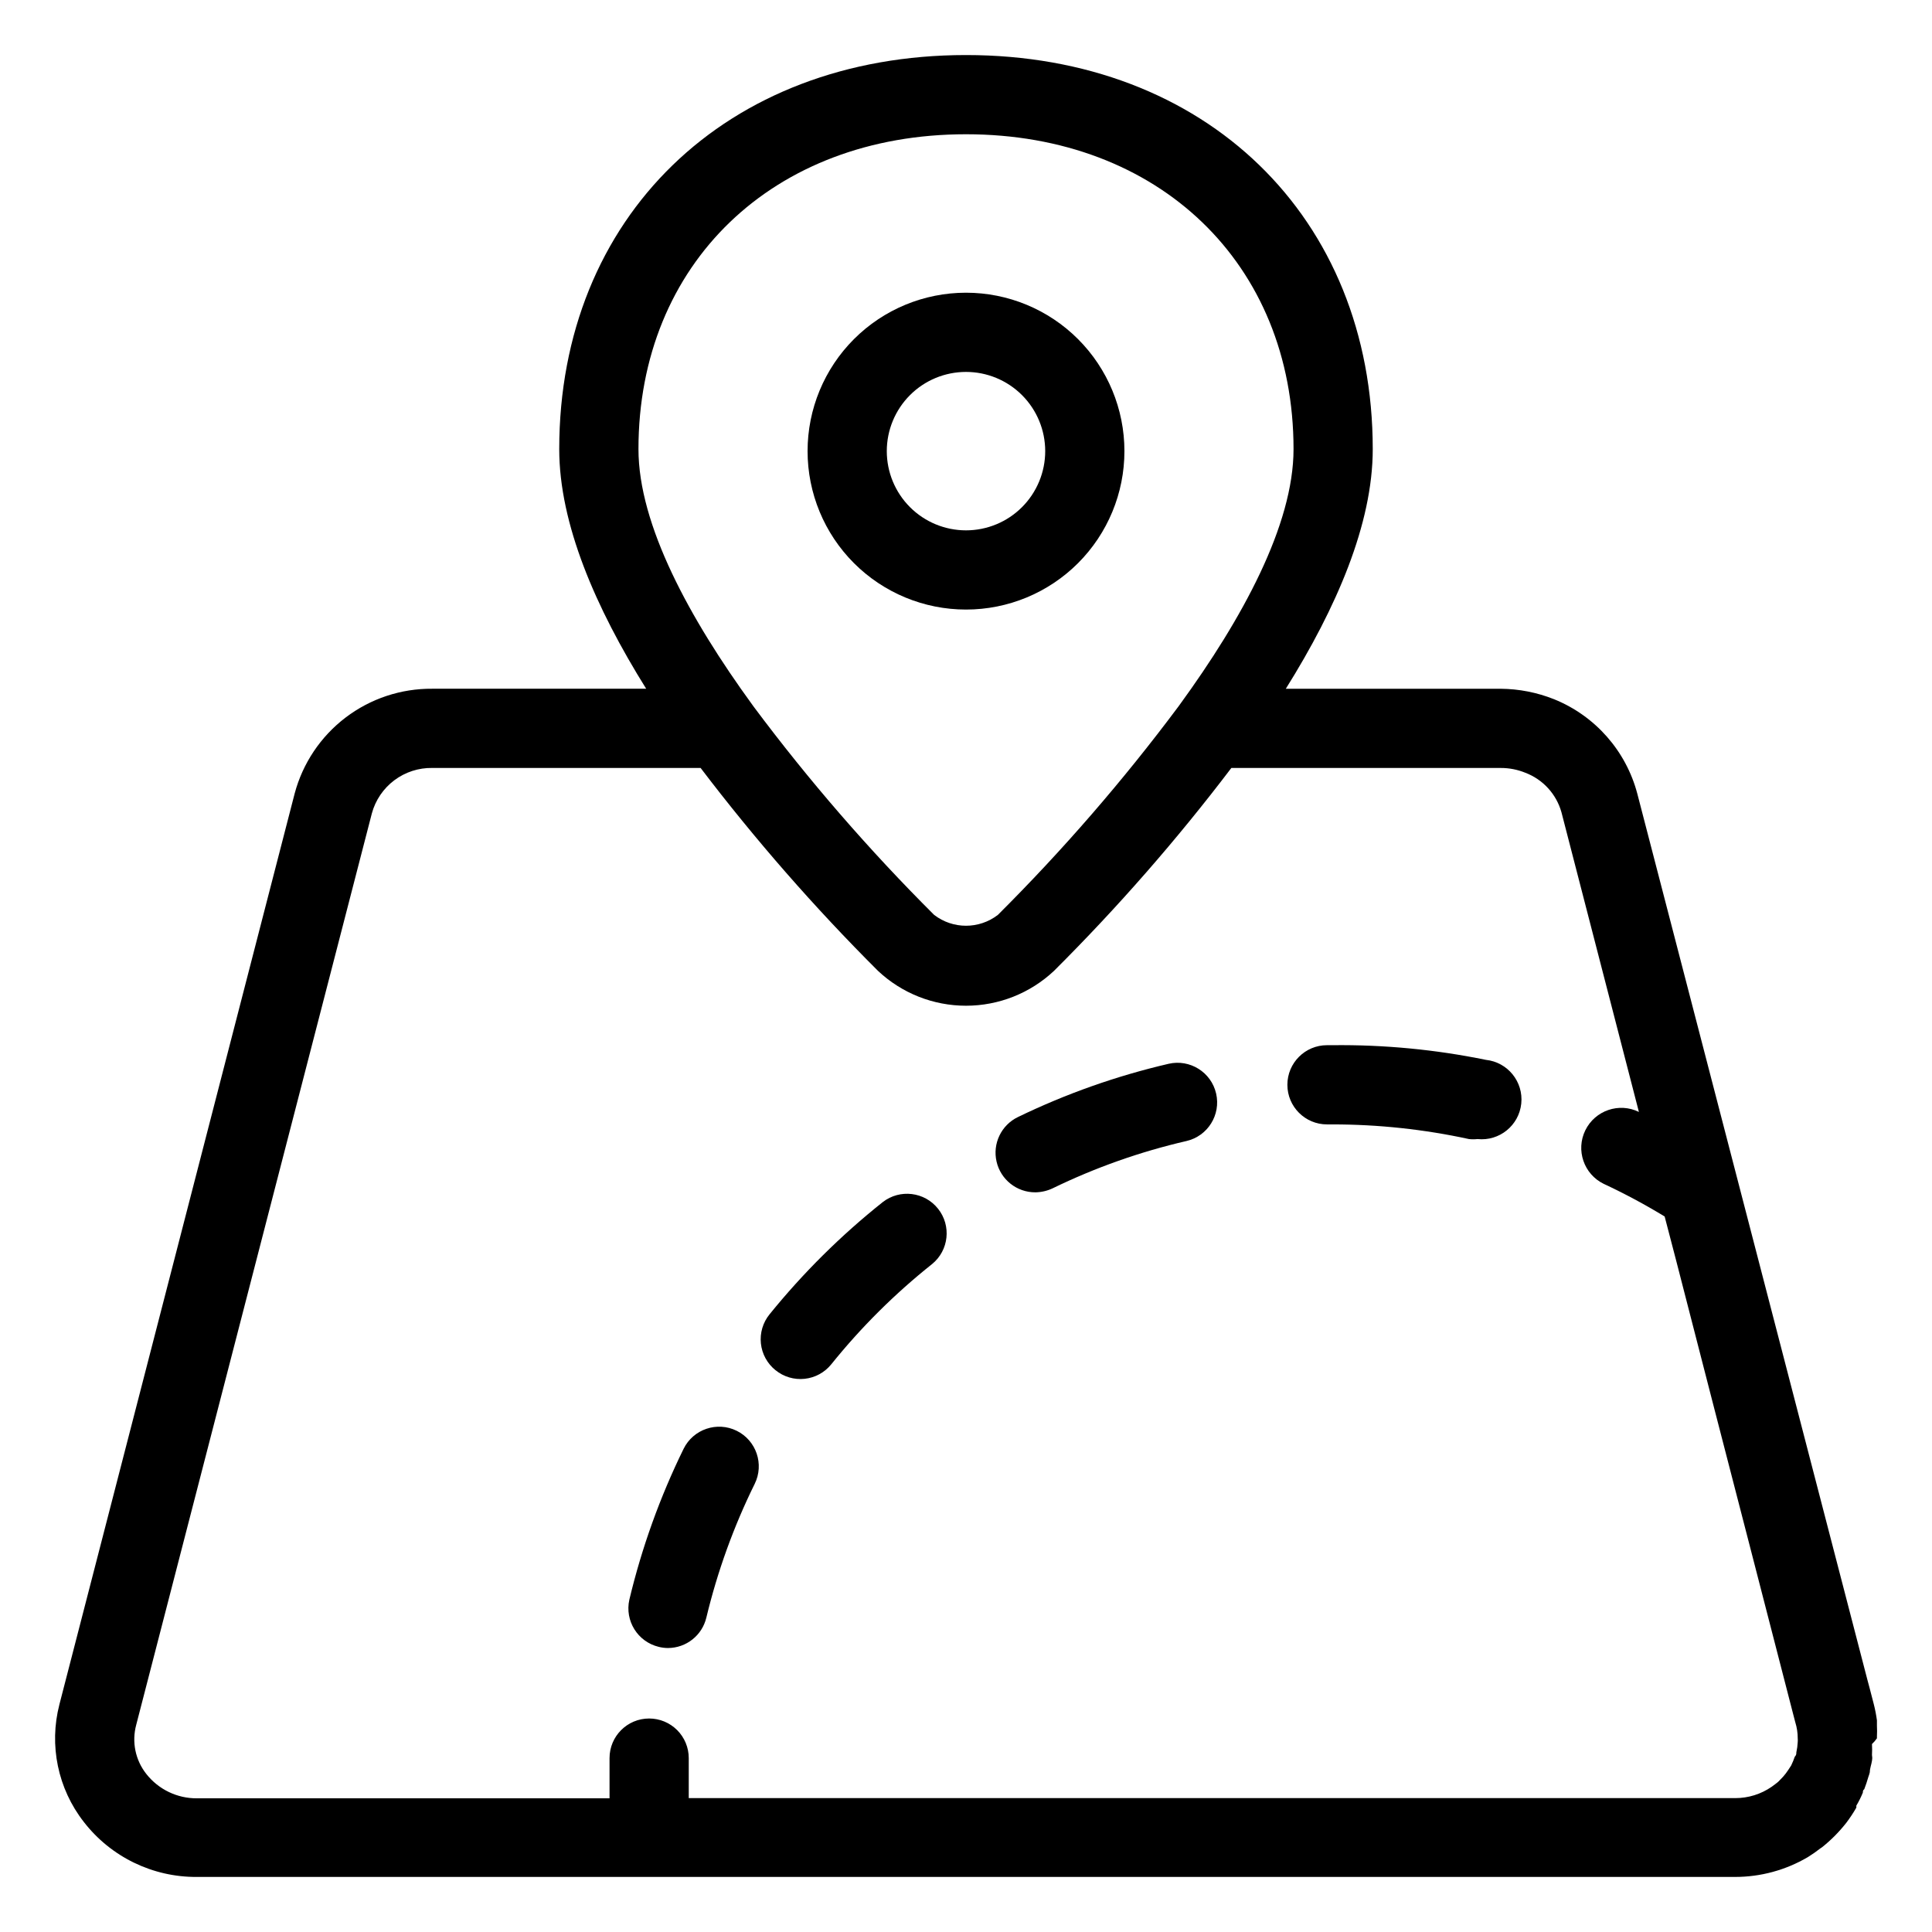
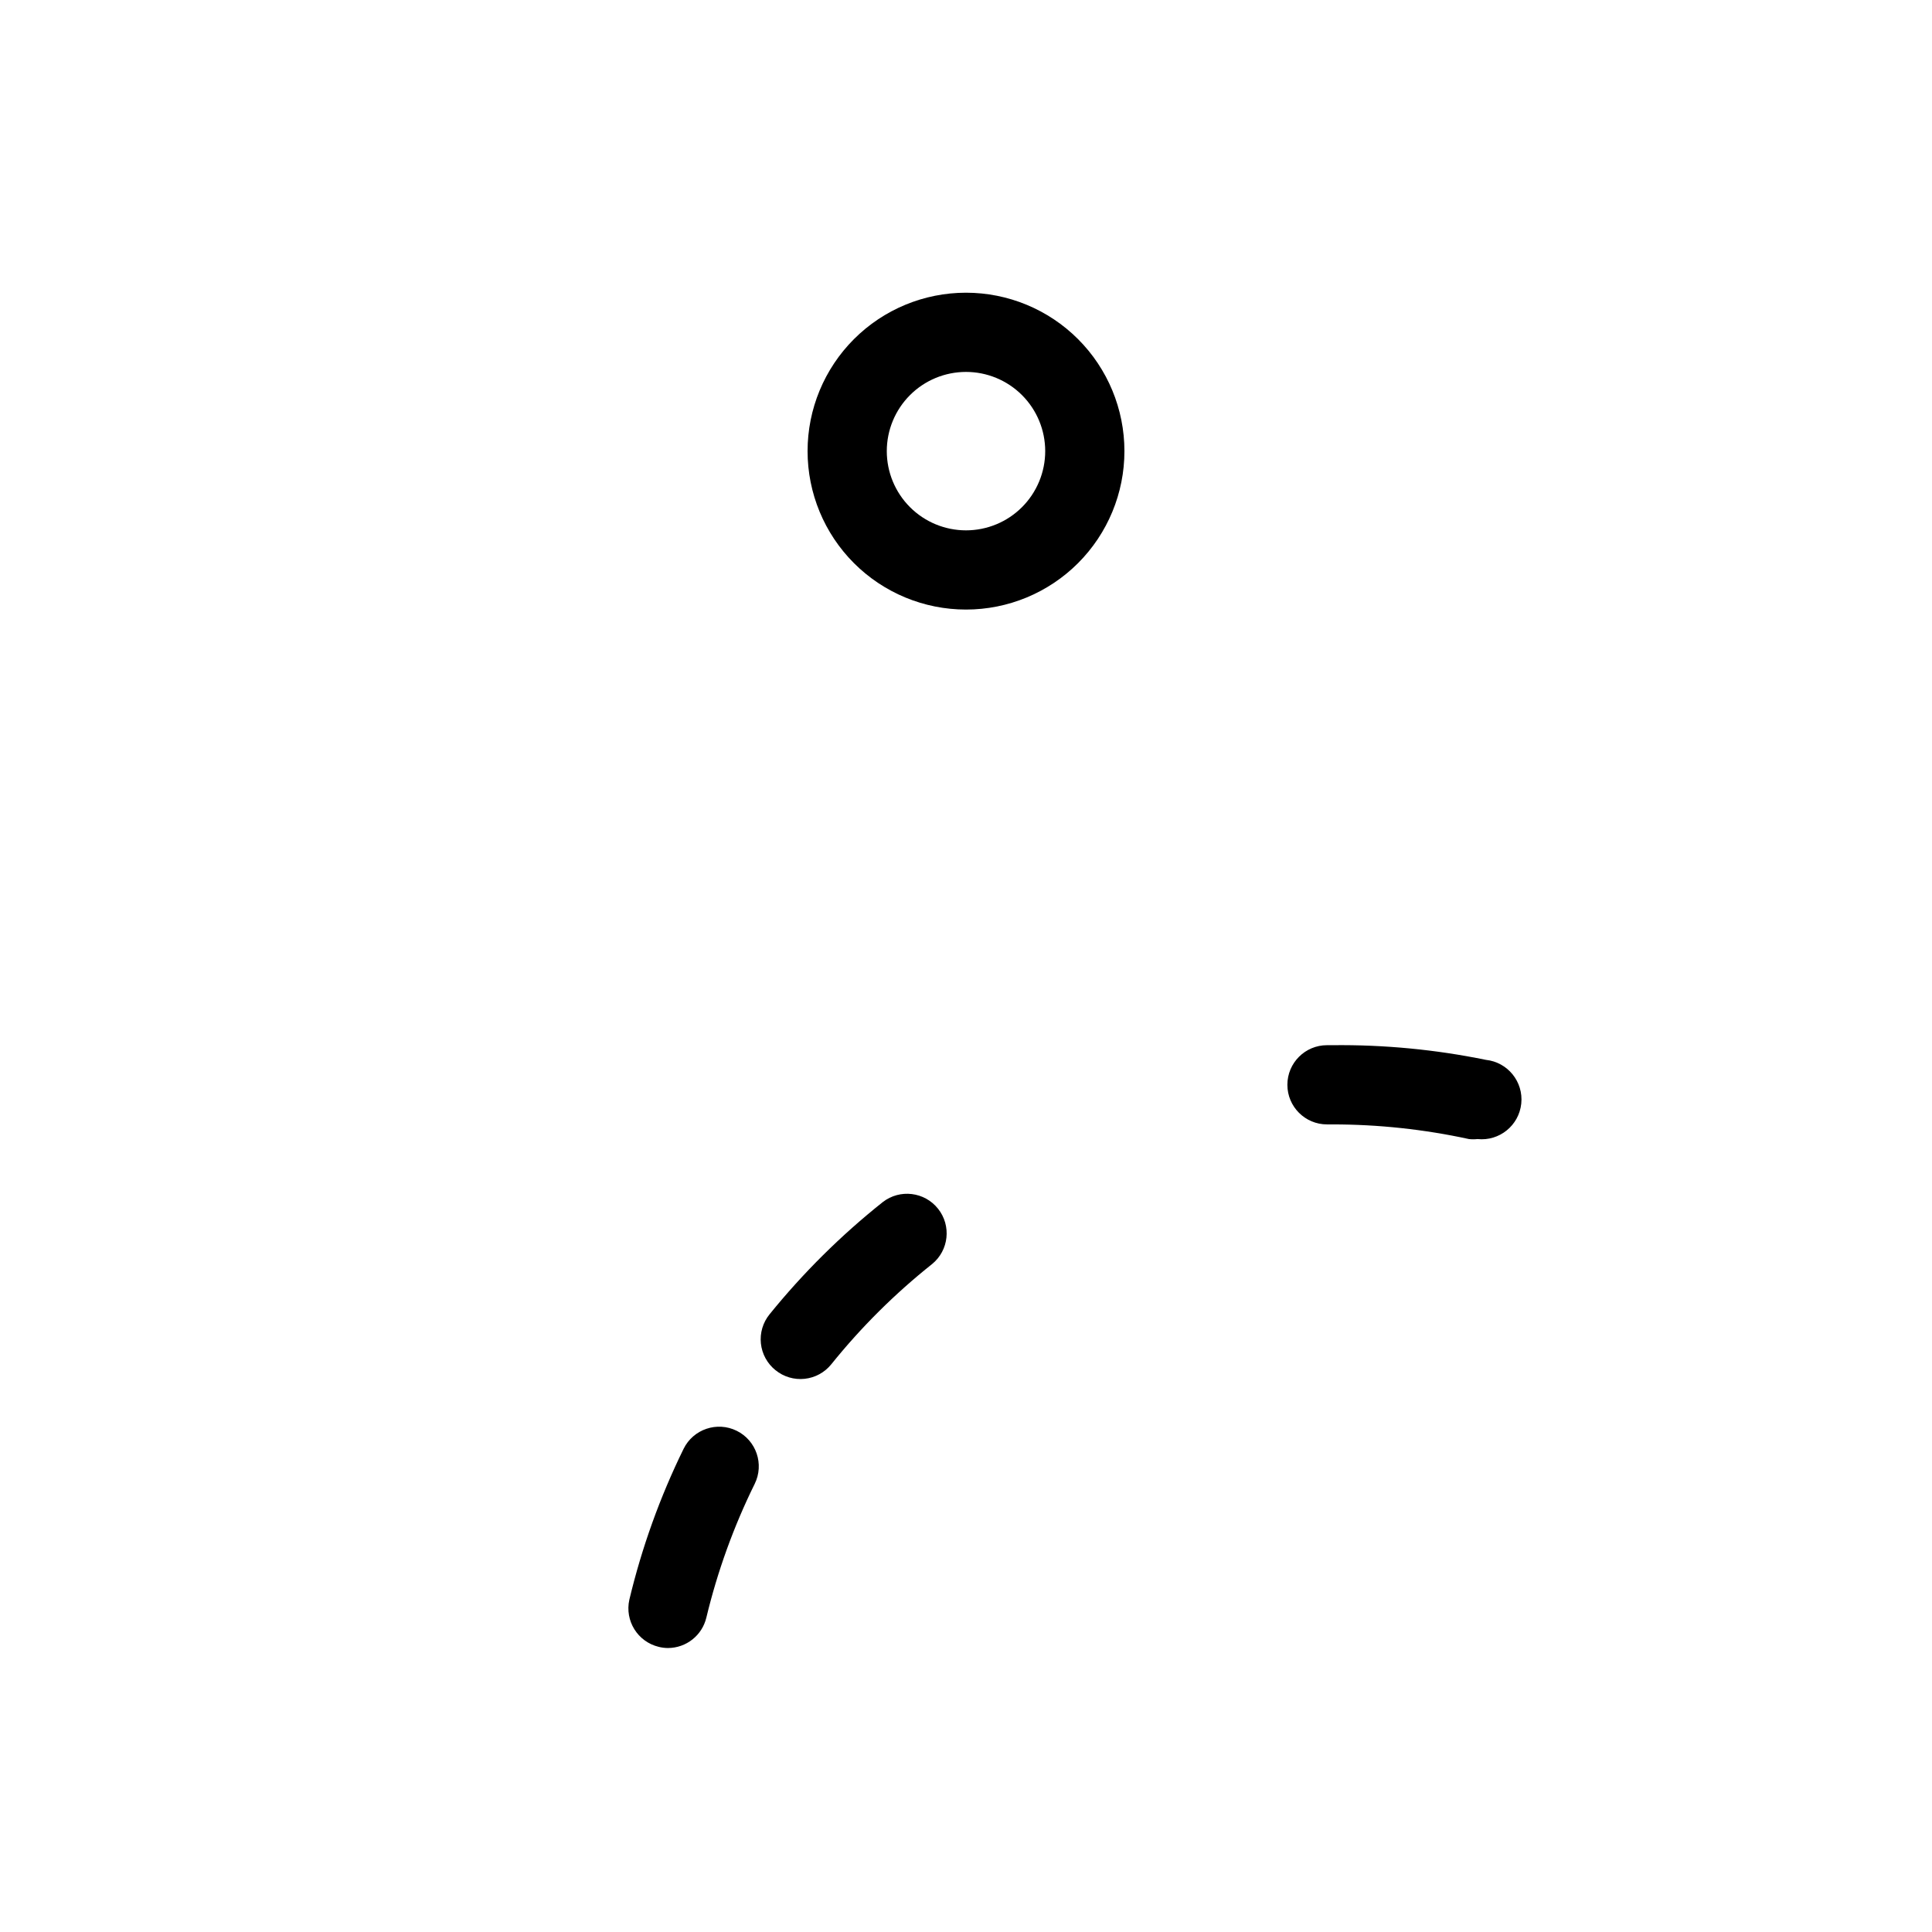
<svg xmlns="http://www.w3.org/2000/svg" fill="#000000" width="800px" height="800px" version="1.1" viewBox="144 144 512 512">
  <g>
-     <path d="m222.09 354.29-62.348 241.41 0.004-0.004c-2.801 10.816-0.418 22.316 6.453 31.121 7.18 9.285 18.285 14.684 30.02 14.59h407.56c6.793 0.008 13.461-1.805 19.312-5.246 1.145-0.711 2.25-1.48 3.309-2.309l0.473-0.316c2.375-1.895 4.523-4.062 6.402-6.453 0.977-1.293 1.871-2.641 2.676-4.043v-0.523c0.66-1.113 1.238-2.269 1.73-3.465 0-0.316 0-0.629 0.367-0.891 0.418-1.086 0.789-2.188 1.102-3.305l0.004-0.004c0.152-0.391 0.273-0.797 0.367-1.207 0-0.996 0.418-1.996 0.578-3.043 0.156-1.051 0-0.996 0-1.523h-0.004c0.055-0.961 0.055-1.922 0-2.887 0.492-0.457 0.93-0.969 1.312-1.52v-0.473c0.051-0.961 0.051-1.926 0-2.887v-1.418c-0.199-1.449-0.477-2.887-0.84-4.301l-1.102-4.25-0.578-2.152-60.98-234.85c-2.992-11.348-11.16-20.625-22.043-25.031-4.508-1.801-9.312-2.746-14.168-2.781h-56.941c13.434-21.465 23.039-43.715 23.039-63.5 0-61.508-44.293-104.44-107.79-104.44-63.504 0-107.8 42.93-107.8 104.43 0 19.785 9.605 41.984 23.039 63.5l-56.676 0.004c-8.301-0.074-16.387 2.617-22.988 7.641-6.602 5.027-11.348 12.105-13.488 20.121zm177.91-174.71c51.117 0 86.801 34.32 86.801 83.445 0 20.102-13.594 44.977-30.176 67.75l-0.418 0.578h-0.004c-14.559 19.504-30.52 37.922-47.754 55.102-4.981 3.836-11.918 3.836-16.898 0-17.238-17.18-33.199-35.598-47.758-55.102l-0.418-0.578c-16.582-22.777-30.176-47.652-30.176-67.75-0.004-49.125 35.684-83.445 86.801-83.445zm-23.301 221.73c6.312 5.926 14.645 9.219 23.301 9.219s16.984-3.293 23.301-9.219c16.891-16.828 32.602-34.801 47.02-53.789h71.375c2.231-0.008 4.441 0.418 6.508 1.258 4.688 1.77 8.254 5.668 9.602 10.496l20.52 79.402c-5.258-2.578-11.613-0.406-14.195 4.856-2.578 5.262-0.406 11.617 4.856 14.195 5.543 2.586 10.941 5.477 16.164 8.66l3.043 11.652 9.918 38.52 10.023 38.781 11.02 42.719 0.629 2.414h0.004c0.418 1.359 0.629 2.777 0.629 4.199 0.027 0.332 0.027 0.664 0 0.996-0.043 0.918-0.168 1.832-0.367 2.731 0 0.367 0 0.734-0.418 1.156v-0.004c-0.27 0.789-0.586 1.559-0.945 2.309l-0.789 1.207c-0.406 0.629-0.863 1.227-1.363 1.785l-1.207 1.258c-0.578 0.523-1.207 0.945-1.836 1.418-2.824 1.949-6.176 2.992-9.605 2.992h-277.36v-7.871-2.731c0-2.781-1.105-5.453-3.074-7.422s-4.641-3.074-7.422-3.074c-5.797 0-10.496 4.699-10.496 10.496v2.781 7.871l-109.32 0.004c-5.238 0.043-10.199-2.34-13.438-6.457-2.906-3.668-3.898-8.496-2.676-13.016l62.453-241.57c0.953-3.496 3.047-6.574 5.945-8.75 2.898-2.176 6.438-3.324 10.062-3.266h71.109c14.434 18.977 30.145 36.949 47.023 53.789z" />
    <path d="m318.55 580.43c0.805 0.203 1.633 0.309 2.465 0.312 4.856-0.012 9.066-3.356 10.18-8.078 2.945-12.246 7.238-24.129 12.809-35.426 2.562-5.203 0.426-11.5-4.777-14.066-5.203-2.562-11.5-0.426-14.066 4.777-6.254 12.758-11.078 26.168-14.379 39.988-1.246 5.586 2.207 11.141 7.769 12.492z" />
    <path d="m495.72 441.98h1.363c12.176-0.004 24.316 1.297 36.211 3.883 0.75 0.082 1.508 0.082 2.258 0 5.797 0.609 10.988-3.598 11.598-9.395s-3.598-10.988-9.395-11.598c-13.363-2.738-26.98-4.039-40.617-3.883h-1.473c-5.797 0-10.496 4.699-10.496 10.496s4.699 10.496 10.496 10.496z" />
-     <path d="m418.37 459.98c1.578-0.023 3.137-0.379 4.566-1.051 11.312-5.504 23.215-9.715 35.477-12.543 5.652-1.305 9.176-6.941 7.871-12.594s-6.945-9.176-12.594-7.875c-13.797 3.207-27.195 7.941-39.938 14.117-4.414 2.137-6.758 7.043-5.652 11.816 1.105 4.773 5.367 8.148 10.27 8.129z" />
    <path d="m349.51 507.11c2.168 1.762 4.949 2.586 7.727 2.289 2.777-0.293 5.324-1.684 7.074-3.863 7.894-9.809 16.855-18.715 26.711-26.555 4.445-3.633 5.144-10.164 1.57-14.656-3.574-4.492-10.098-5.281-14.637-1.77-11.059 8.797-21.125 18.773-30.02 29.758-1.762 2.168-2.586 4.949-2.289 7.727 0.297 2.777 1.688 5.32 3.863 7.07z" />
    <path d="m400 305.54c11.133 0 21.812-4.426 29.688-12.297 7.871-7.875 12.297-18.555 12.297-29.688 0-11.137-4.426-21.812-12.297-29.688-7.875-7.875-18.555-12.297-29.688-12.297-11.137 0-21.816 4.422-29.688 12.297-7.875 7.875-12.297 18.551-12.297 29.688 0 11.133 4.422 21.812 12.297 29.688 7.871 7.871 18.551 12.297 29.688 12.297zm0-62.977c5.566 0 10.906 2.211 14.844 6.148 3.934 3.938 6.148 9.277 6.148 14.844 0 5.566-2.215 10.906-6.148 14.844-3.938 3.938-9.277 6.148-14.844 6.148-5.57 0-10.91-2.211-14.844-6.148-3.938-3.938-6.148-9.277-6.148-14.844 0-5.566 2.211-10.906 6.148-14.844 3.934-3.938 9.273-6.148 14.844-6.148z" />
  </g>
</svg>